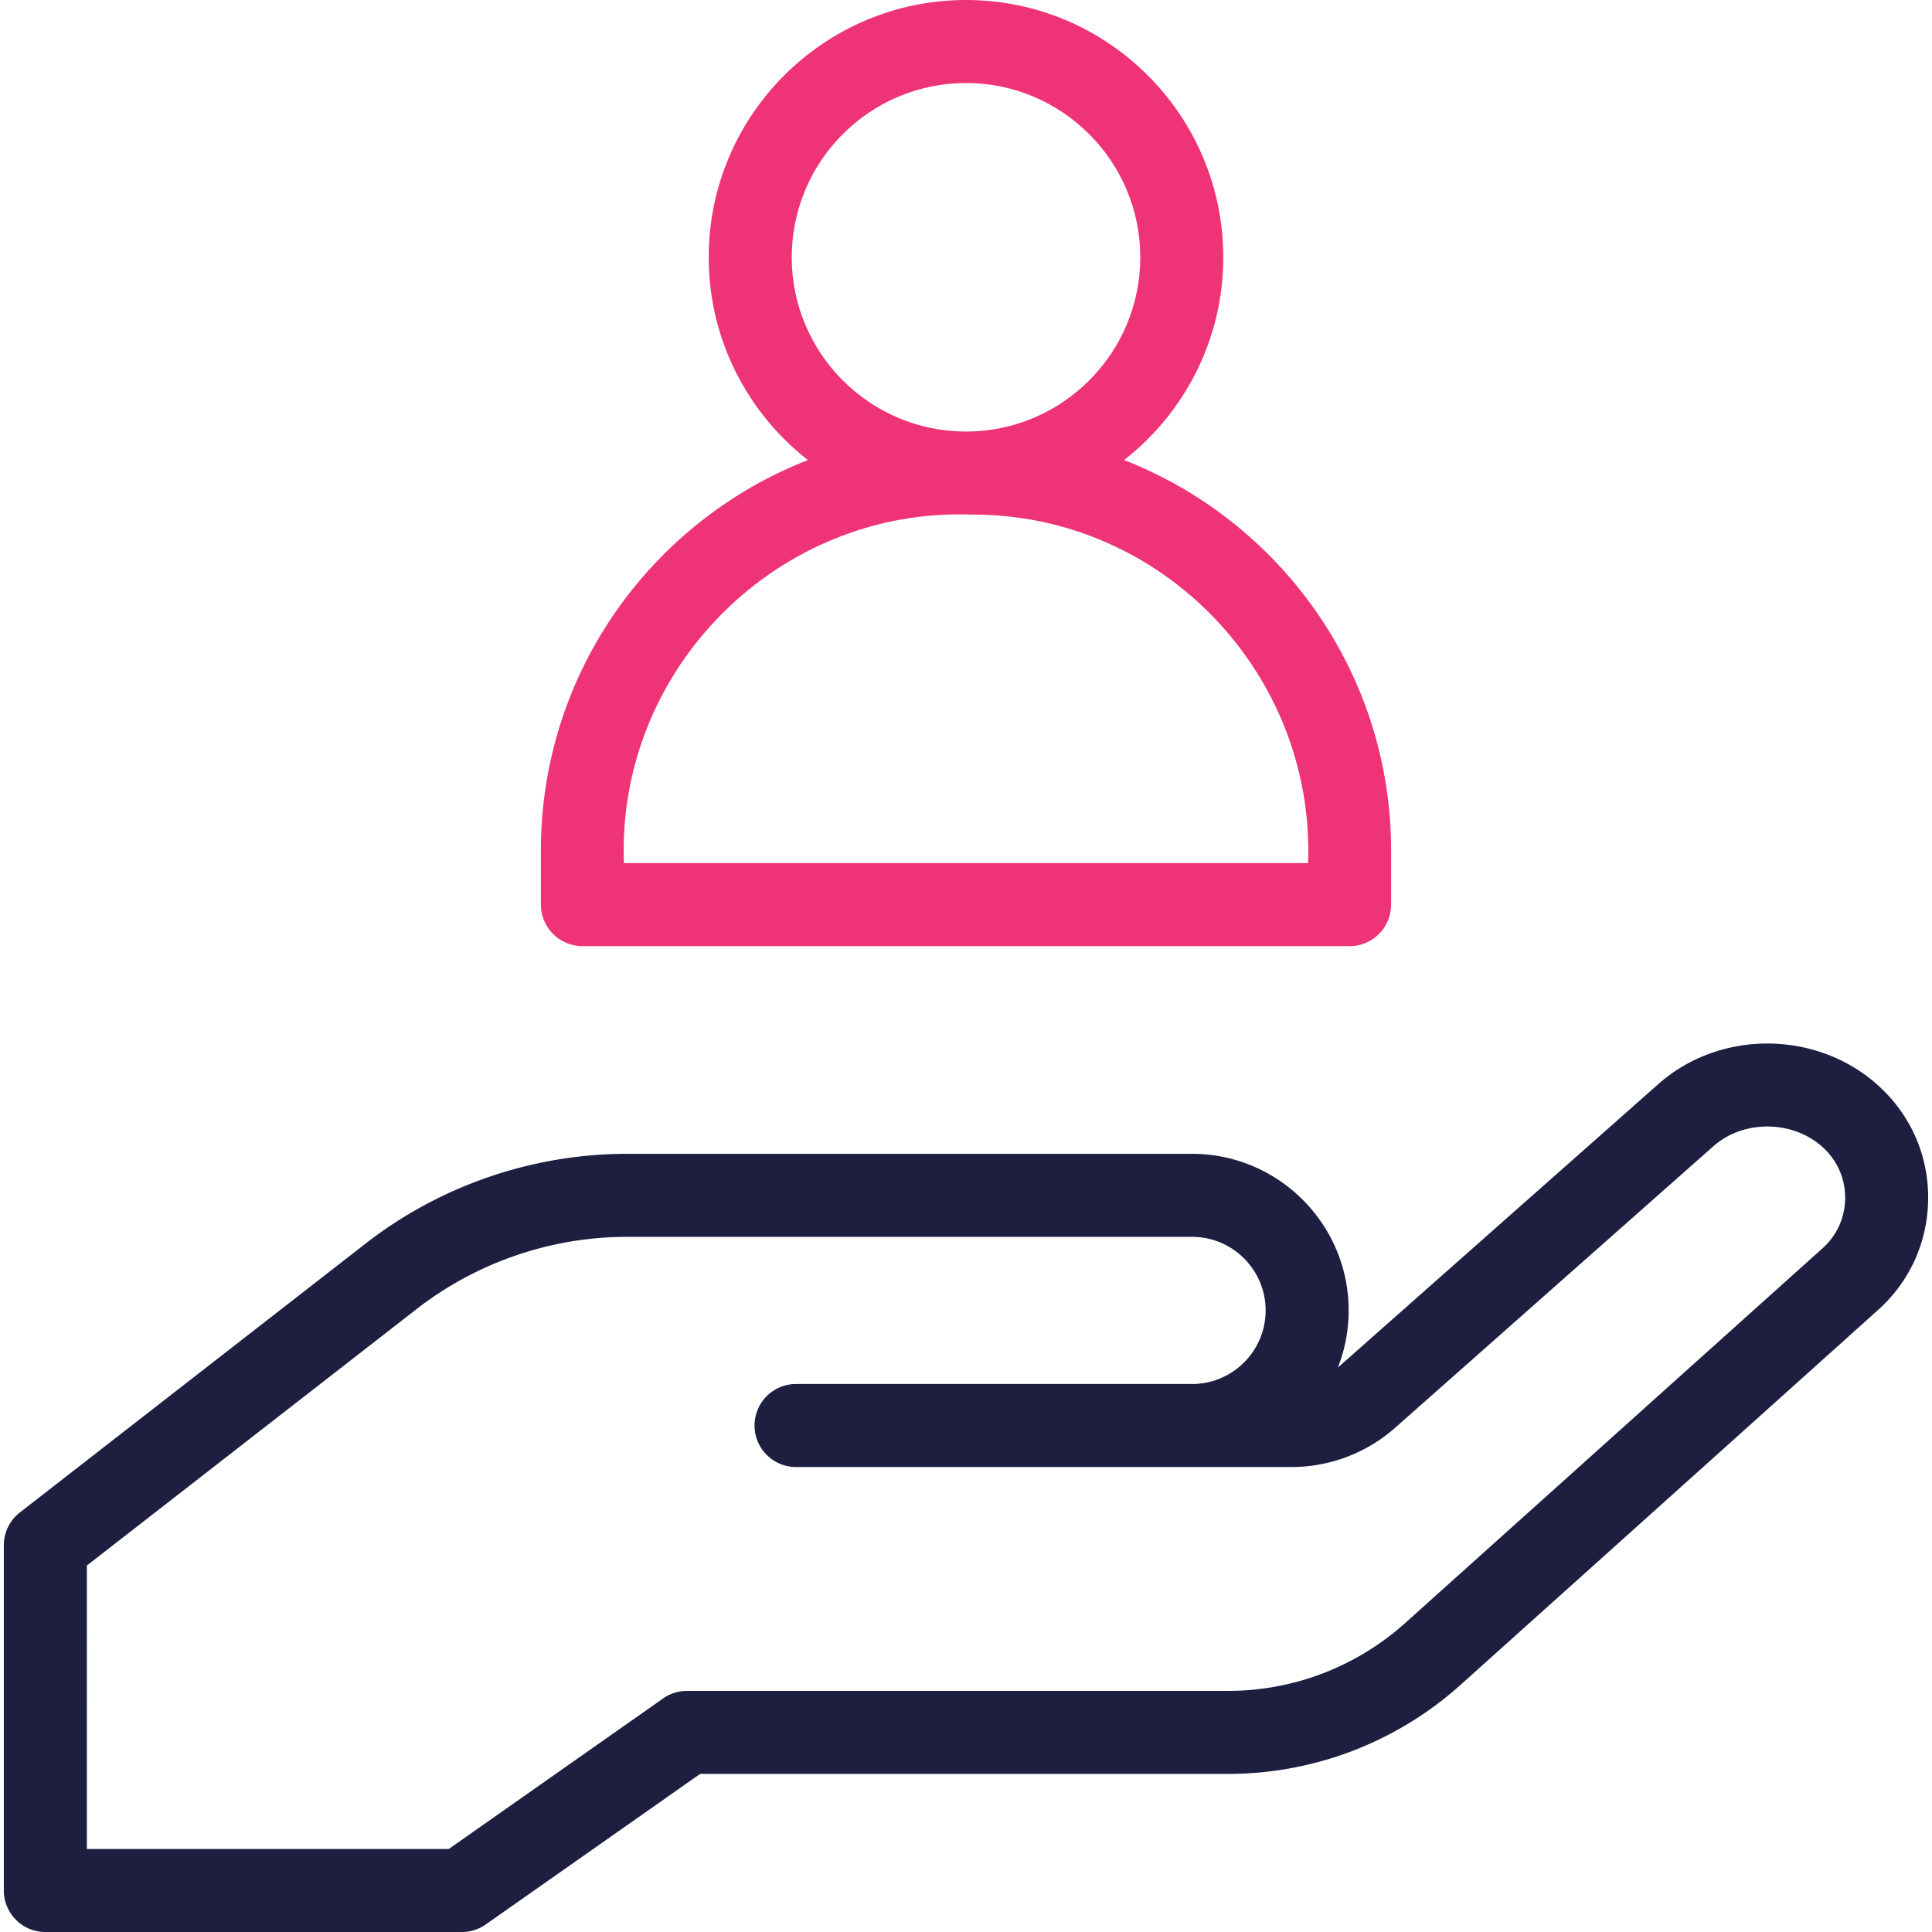
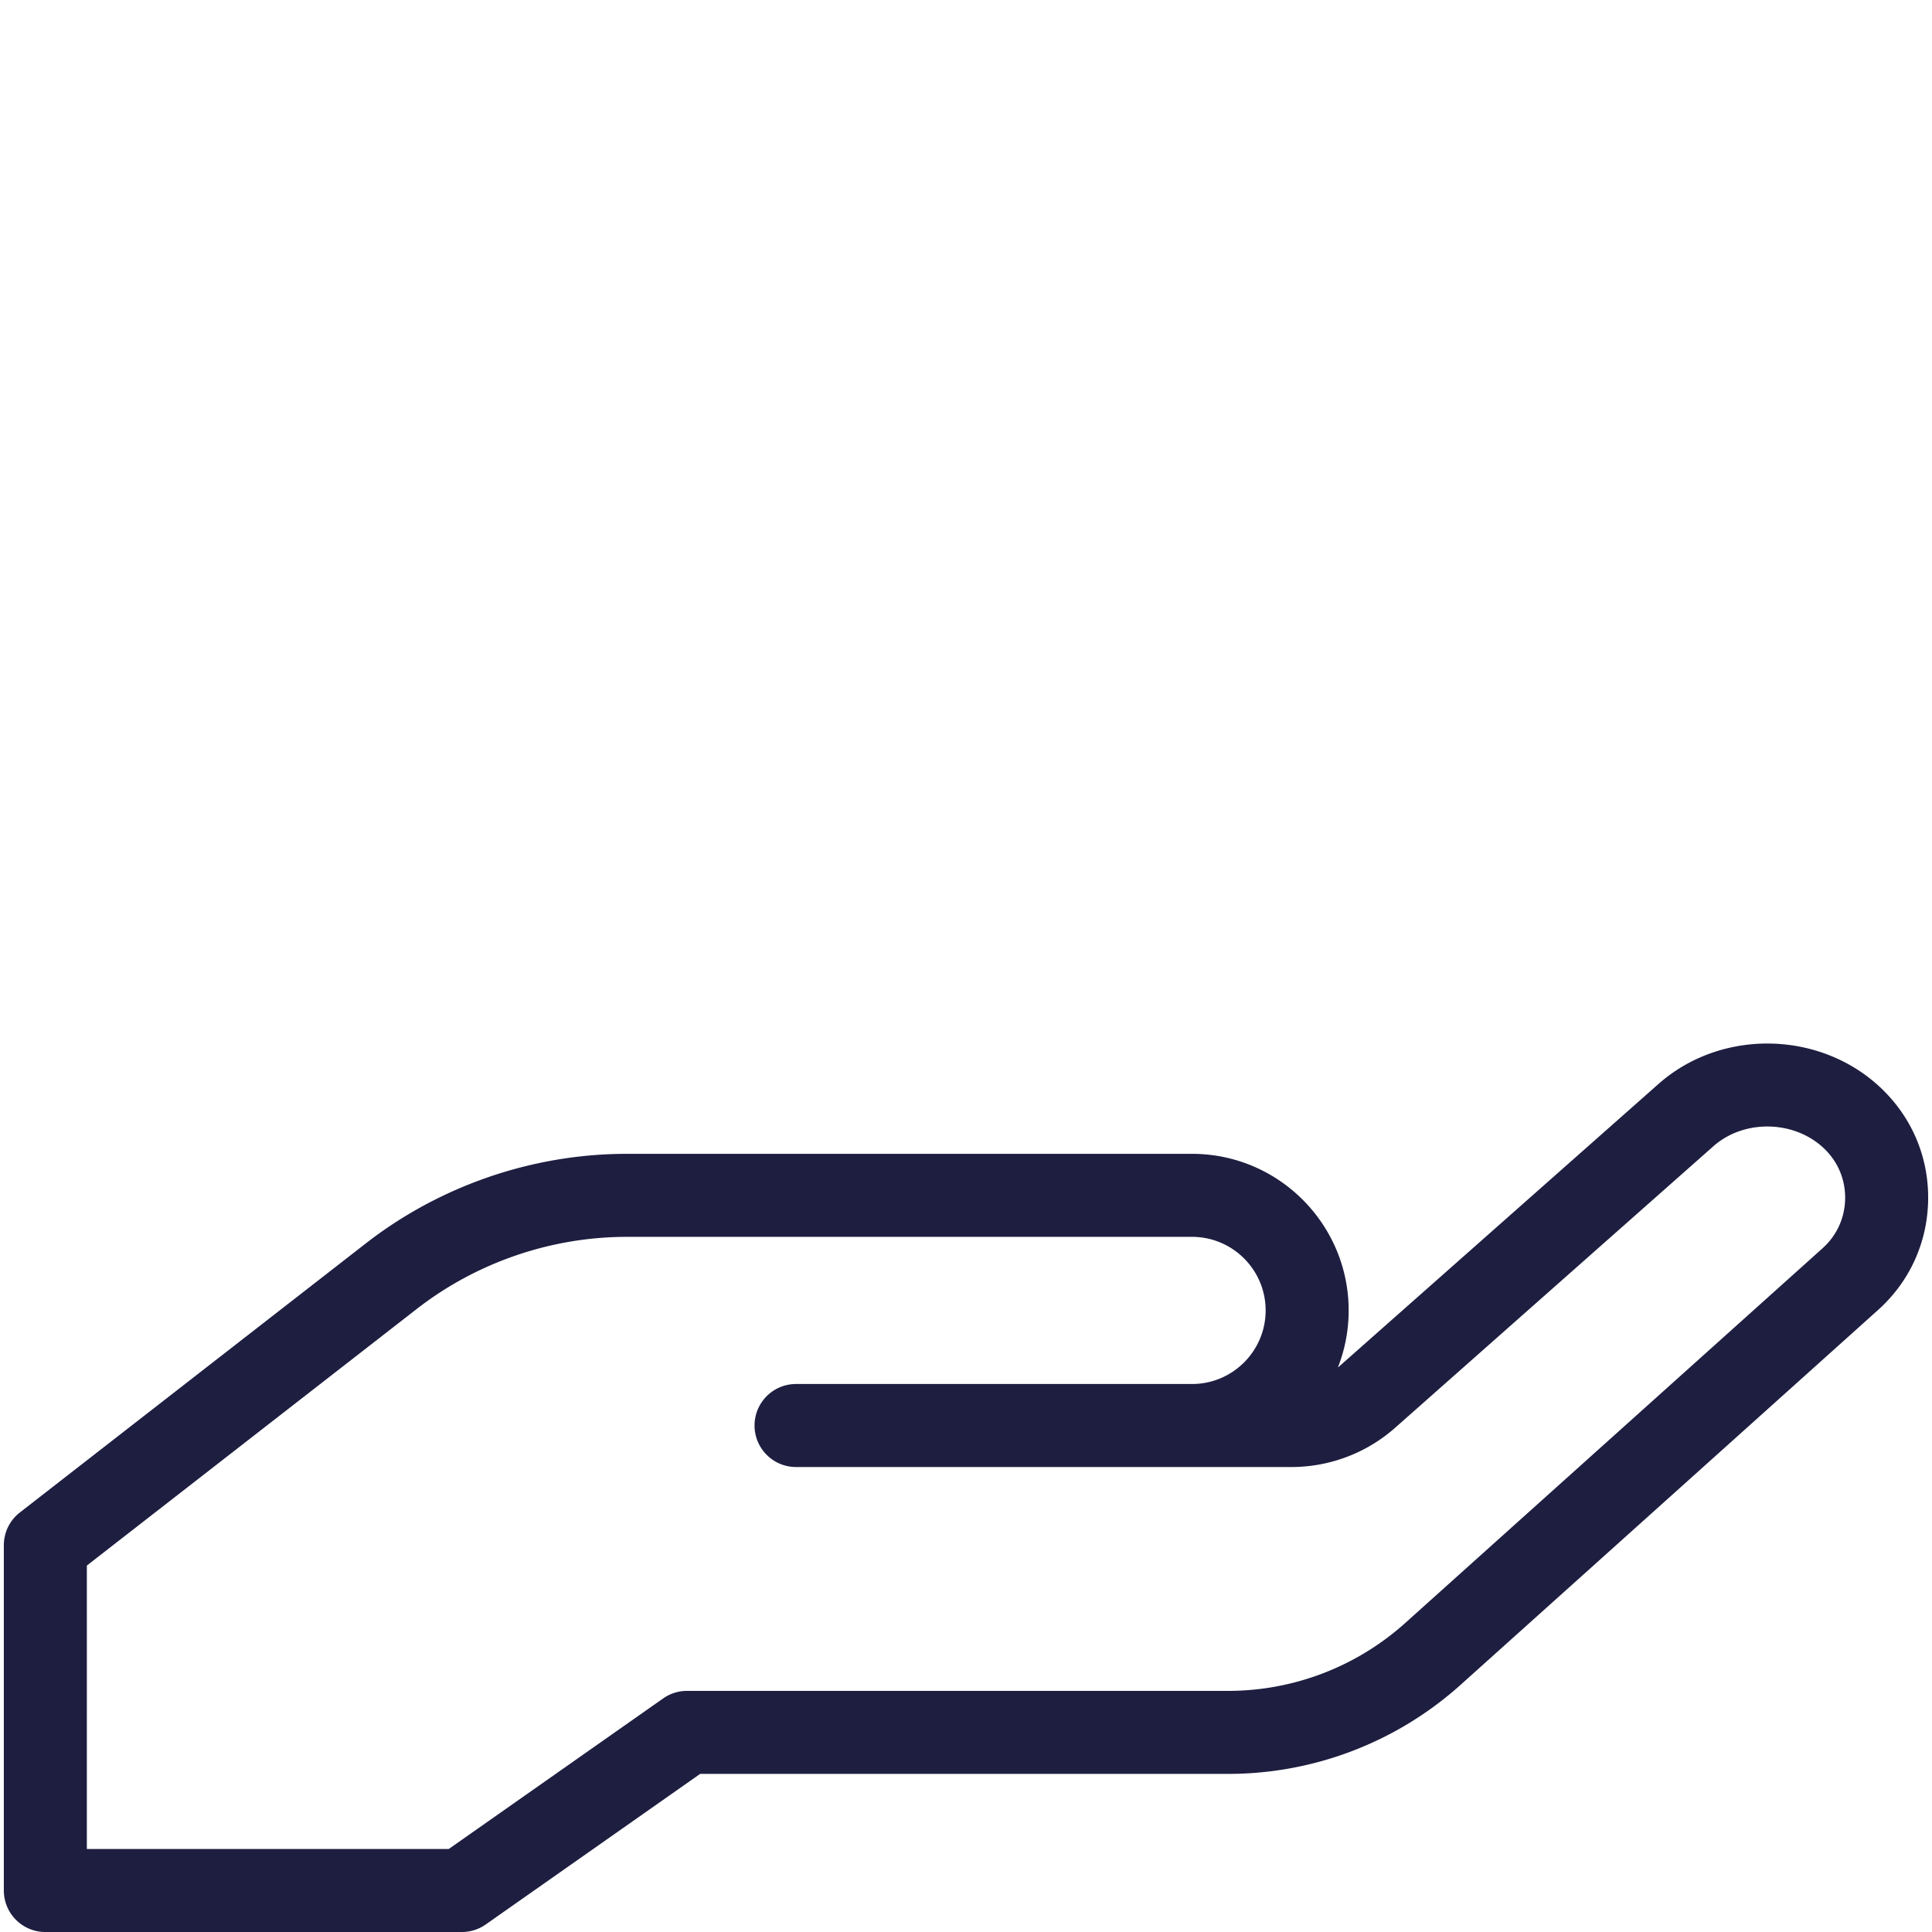
<svg xmlns="http://www.w3.org/2000/svg" xml:space="preserve" style="enable-background:new 0 0 512 512" viewBox="0 0 512 512">
  <path d="M122.407 512H12.016c-6.075 0-11-4.925-11-11v-91.494c0-3.395 1.567-6.599 4.247-8.683l91.689-71.313c19.676-15.304 44.239-23.731 69.166-23.731H315.91c22.882 0 41.497 18.616 41.497 41.498a41.295 41.295 0 0 1-2.85 15.117c.204-.167.406-.338.604-.514l84.333-74.6c16.953-14.996 43.765-14.176 59.771 1.828v.001c7.845 7.845 12.001 18.272 11.702 29.363-.298 11.09-5.009 21.279-13.264 28.69l-110.601 99.309a92.196 92.196 0 0 1-61.685 23.63H185.545l-56.815 39.9a10.995 10.995 0 0 1-6.323 1.999zm-99.391-22h95.914l56.815-39.9a11 11 0 0 1 6.322-1.998H325.42a70.232 70.232 0 0 0 46.987-17.999l110.6-99.309c3.716-3.336 5.836-7.922 5.97-12.913.135-4.991-1.735-9.685-5.266-13.216h-.001c-7.803-7.803-21.375-8.216-29.638-.906l-84.333 74.6a41.465 41.465 0 0 1-27.495 10.416H210.963c-6.075 0-11-4.925-11-11s4.925-11 11-11h104.948c10.751 0 19.497-8.747 19.497-19.498s-8.746-19.498-19.497-19.498H166.119c-20.059 0-39.826 6.782-55.66 19.097l-87.442 68.011V490z" style="fill:#1d1e40" />
-   <path d="M297.897 121.917c15.982-12.49 26.287-31.925 26.287-53.734C324.183 30.587 293.596 0 256 0s-68.184 30.587-68.184 68.184c0 21.809 10.304 41.244 26.287 53.734-41.373 16.147-70.763 56.429-70.763 103.45v14.367c0 6.075 4.925 11 11 11h203.32c6.075 0 11-4.925 11-11v-14.367c0-47.022-29.39-87.303-70.763-103.451zM256 22c25.466 0 46.184 20.718 46.184 46.184S281.466 114.367 256 114.367s-46.184-20.718-46.184-46.184S230.534 22 256 22zm90.66 206.734H165.34c-1.949-51.471 40.845-94.297 92.321-92.367 50.333-.107 90.801 42.151 88.999 92.367z" style="fill:#ee3377" />
</svg>